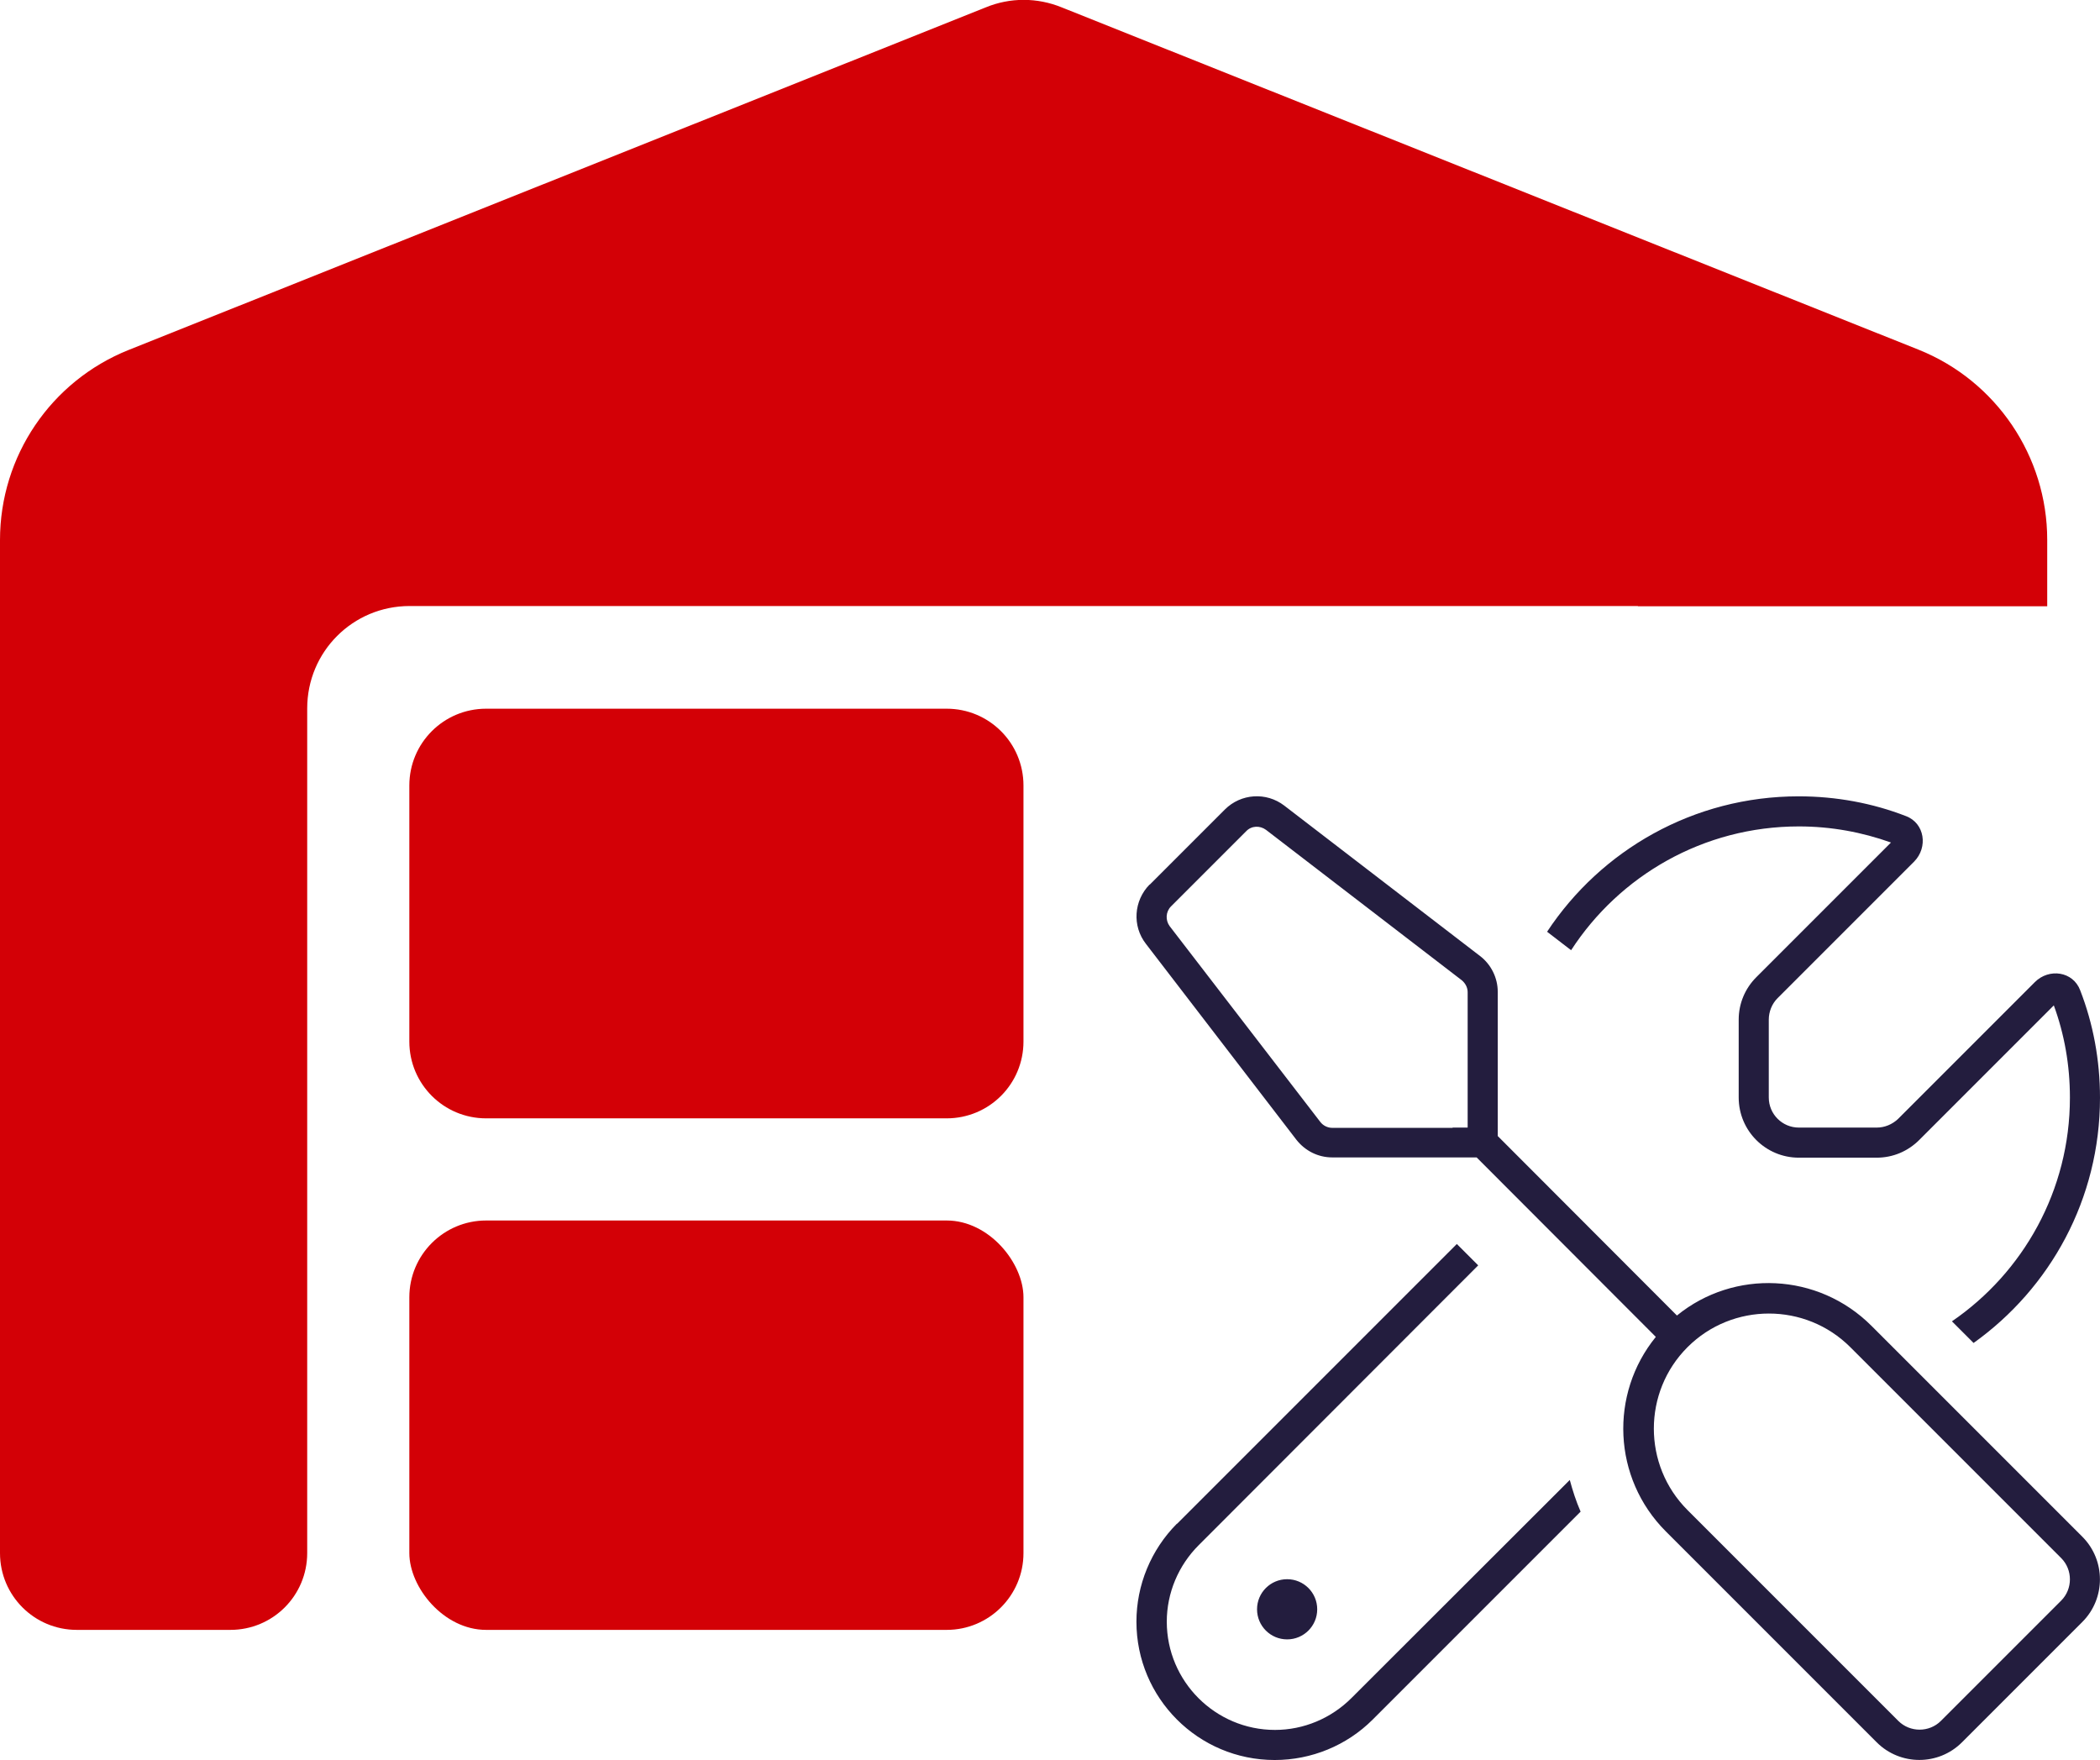
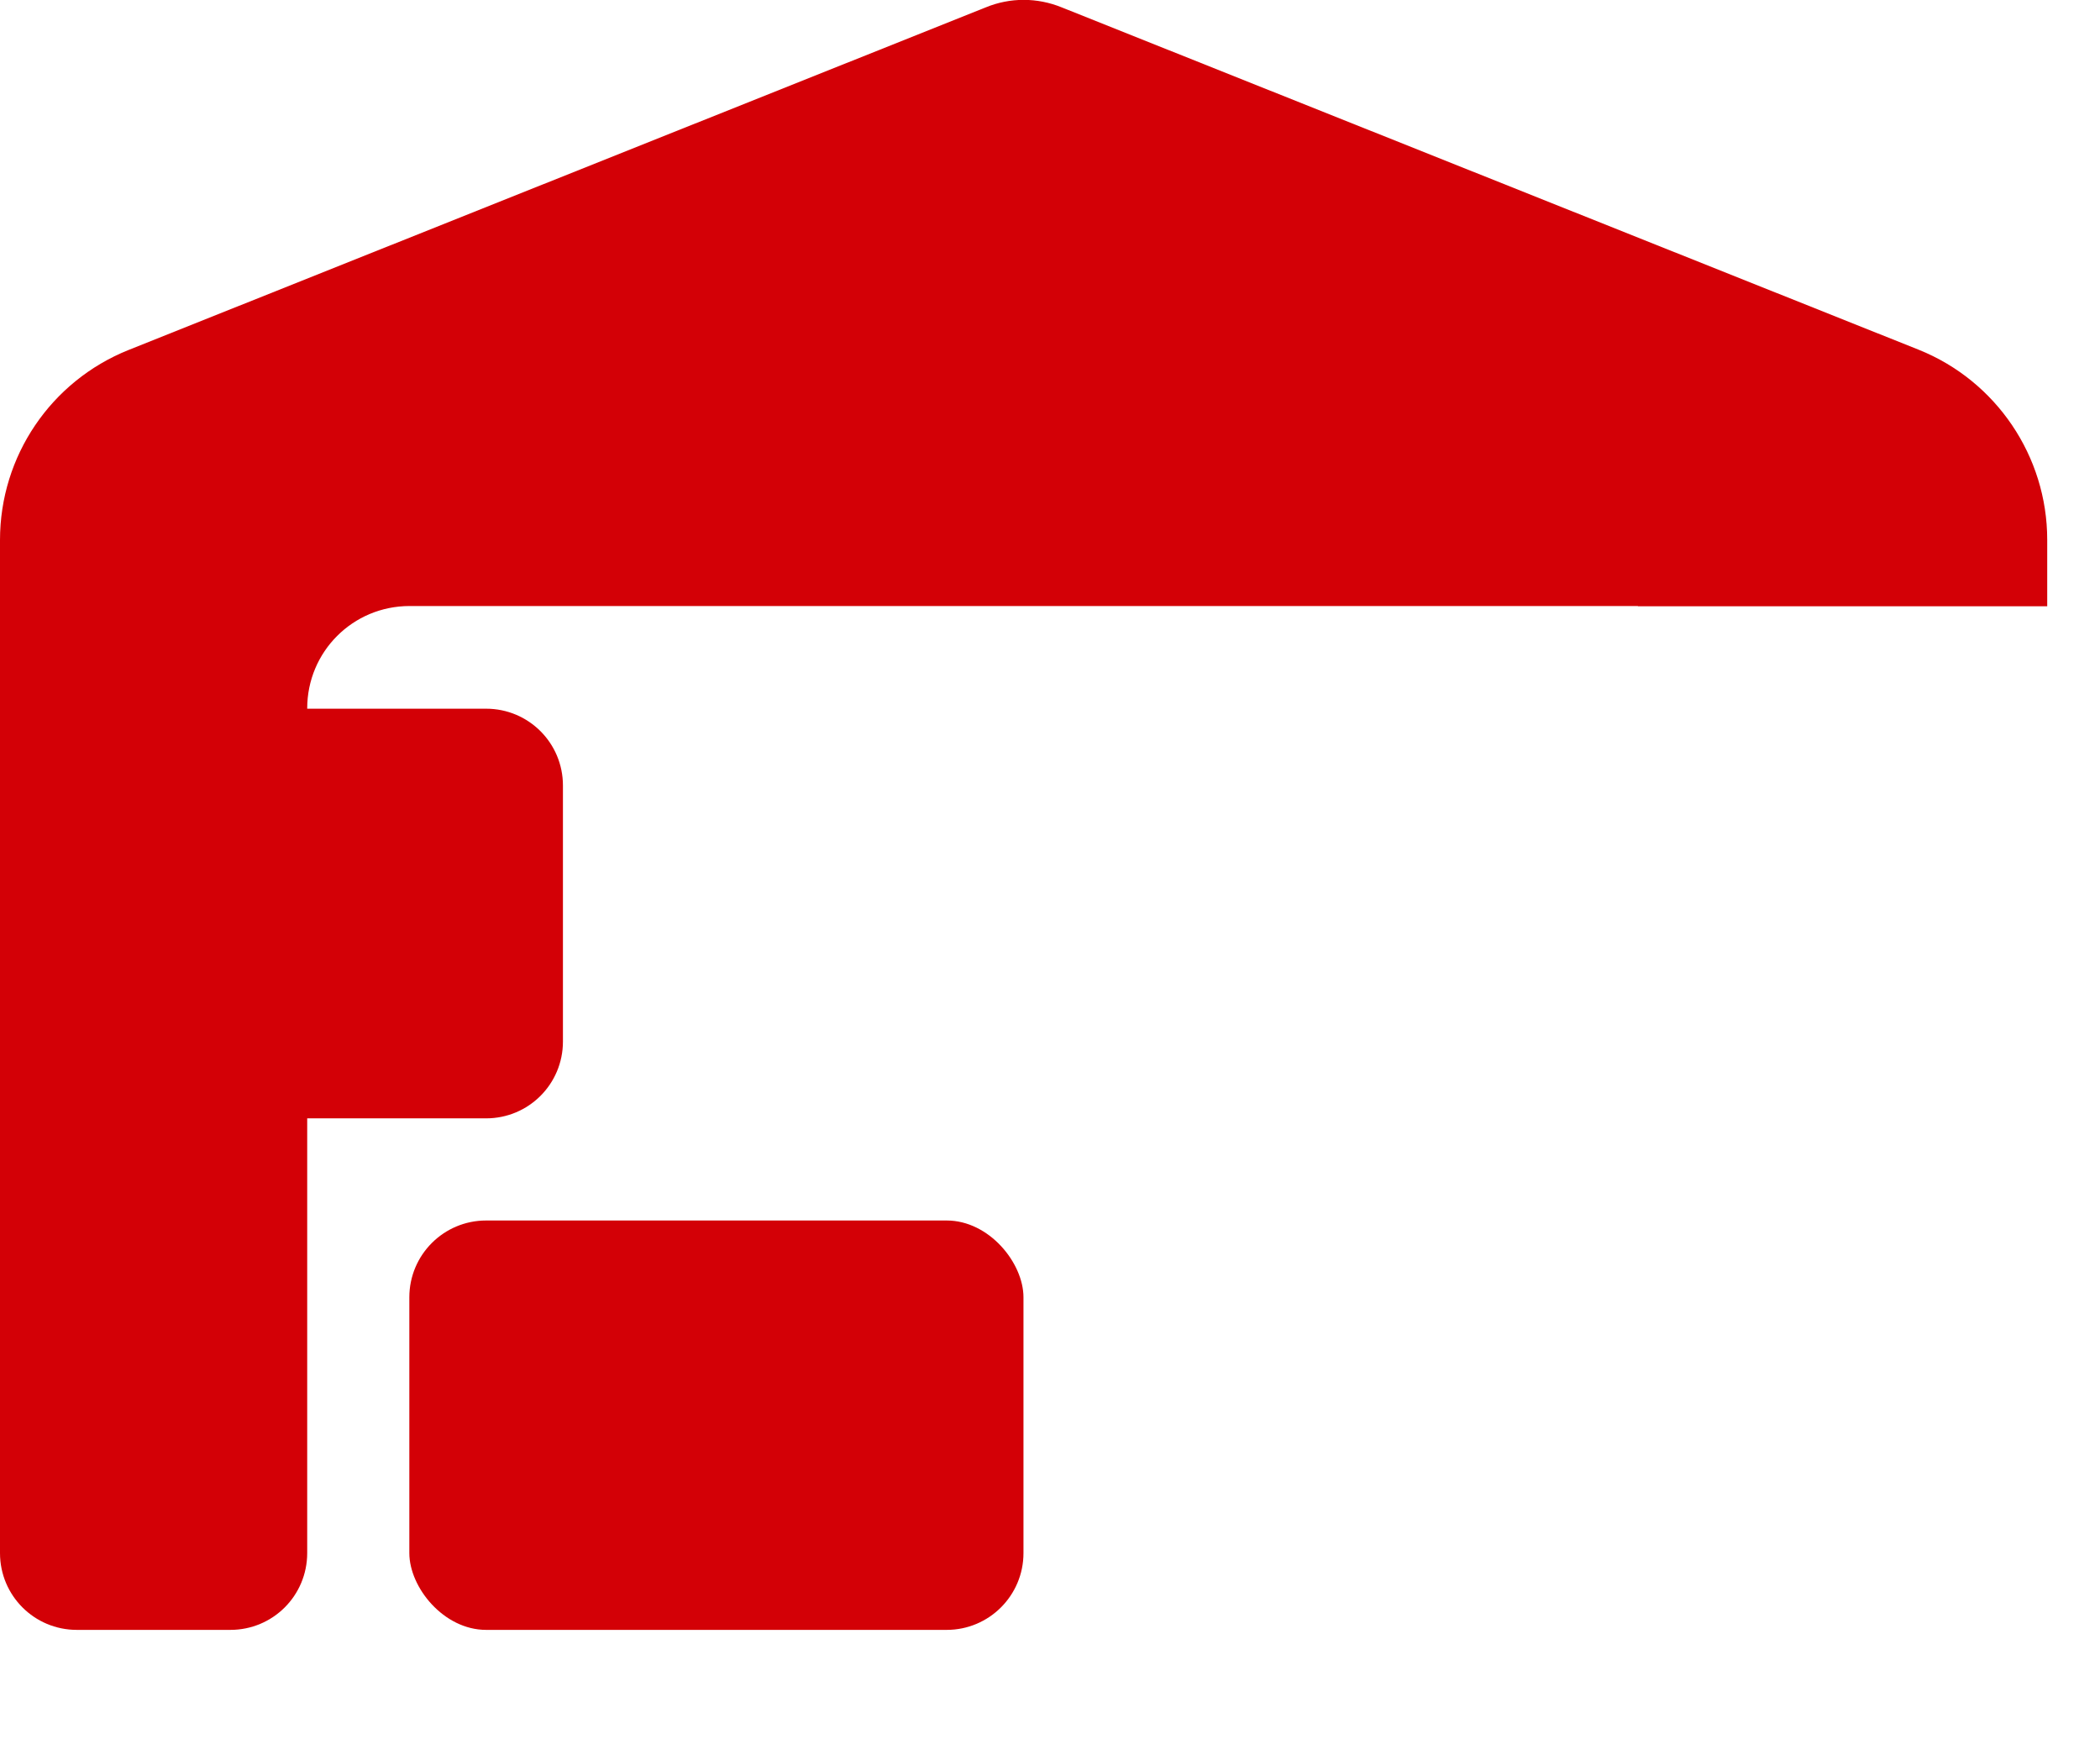
<svg xmlns="http://www.w3.org/2000/svg" id="Layer_2" data-name="Layer 2" viewBox="0 0 79.57 66.68">
  <defs>
    <style>
      .cls-1 {
        fill: #d30006;
      }

      .cls-1, .cls-2 {
        stroke-width: 0px;
      }

      .cls-2 {
        fill: #231d3e;
      }
    </style>
  </defs>
  <g id="Icons">
    <g id="Parts">
-       <path class="cls-2" d="M43.56,33.52l2.85-2.85c.61-.61,1.57-.67,2.25-.15l7.42,5.7c.42.32.67.83.67,1.35v5.47l6.79,6.8c2.16-1.76,5.35-1.63,7.37.39l7.99,7.99c.89.89.89,2.34,0,3.23l-4.56,4.56c-.89.89-2.34.89-3.23,0l-7.99-7.99c-2.02-2.02-2.14-5.21-.38-7.37l-6.79-6.8h-5.47c-.54,0-1.03-.25-1.36-.67l-5.7-7.42c-.53-.68-.46-1.64.14-2.25ZM44.6,57.73l10.6-10.6.81.81-10.59,10.6c-.77.77-1.21,1.81-1.21,2.9,0,2.26,1.84,4.1,4.1,4.1,1.09,0,2.13-.44,2.9-1.21l8.27-8.26c.11.41.24.81.41,1.2l-7.88,7.88c-.98.98-2.32,1.53-3.71,1.53-2.9,0-5.24-2.35-5.24-5.24,0-1.39.55-2.72,1.53-3.71ZM55.04,42.72h.57v-5.13c0-.18-.09-.34-.22-.45l-7.42-5.7c-.23-.17-.55-.16-.75.05l-2.85,2.85c-.2.2-.22.52-.05.75l5.71,7.42c.11.14.28.22.45.22h4.56ZM48.77,59.83c.63,0,1.14.51,1.14,1.14s-.51,1.14-1.14,1.14-1.14-.51-1.14-1.14.51-1.14,1.14-1.14ZM78.43,41.58c0-1.23-.21-2.4-.61-3.49l-5.1,5.1c-.43.43-1,.67-1.61.67h-2.95c-1.26,0-2.28-1.02-2.28-2.28v-2.95c0-.61.24-1.18.67-1.61l5.1-5.1c-1.09-.39-2.26-.61-3.49-.61-3.62,0-6.8,1.87-8.63,4.69l-.91-.7c2.04-3.09,5.55-5.13,9.53-5.13,1.43,0,2.81.26,4.07.75.71.27.84,1.18.31,1.72l-5.18,5.18c-.21.21-.33.51-.33.81v2.95c0,.63.51,1.14,1.14,1.14h2.95c.3,0,.59-.12.81-.33l5.18-5.18c.54-.54,1.45-.41,1.72.31.49,1.26.75,2.64.75,4.07,0,3.84-1.89,7.22-4.79,9.29l-.82-.82c2.7-1.85,4.47-4.96,4.47-8.47ZM70.11,51.04c-1.7-1.7-4.47-1.7-6.17,0s-1.7,4.47,0,6.17l7.99,7.99c.44.44,1.17.44,1.61,0l4.56-4.56c.44-.44.44-1.17,0-1.61l-7.99-7.99Z" />
      <g>
        <path class="cls-1" d="M62.06,22.97s.05,0,.07,0h15.44v-2.52c0-3.16-1.93-6.02-4.87-7.2L40.23.28c-.93-.38-1.96-.38-2.88,0L4.87,13.26c-2.94,1.18-4.87,4.02-4.87,7.2v38.38c0,1.61,1.3,2.91,2.91,2.91h5.82c1.61,0,2.91-1.3,2.91-2.91v-32c0-2.15,1.73-3.88,3.88-3.88h46.54Z" />
        <rect class="cls-1" x="15.51" y="46.24" width="23.27" height="15.51" rx="2.91" ry="2.91" />
-         <path class="cls-1" d="M18.42,26.85h17.45c1.61,0,2.91,1.3,2.91,2.91v9.7c0,1.61-1.3,2.91-2.91,2.91h-17.45c-1.61,0-2.91-1.3-2.91-2.91v-9.7c0-1.61,1.3-2.91,2.91-2.91Z" />
+         <path class="cls-1" d="M18.42,26.85c1.61,0,2.91,1.3,2.91,2.91v9.7c0,1.61-1.3,2.91-2.91,2.91h-17.45c-1.61,0-2.91-1.3-2.91-2.91v-9.7c0-1.61,1.3-2.91,2.91-2.91Z" />
      </g>
    </g>
  </g>
</svg>